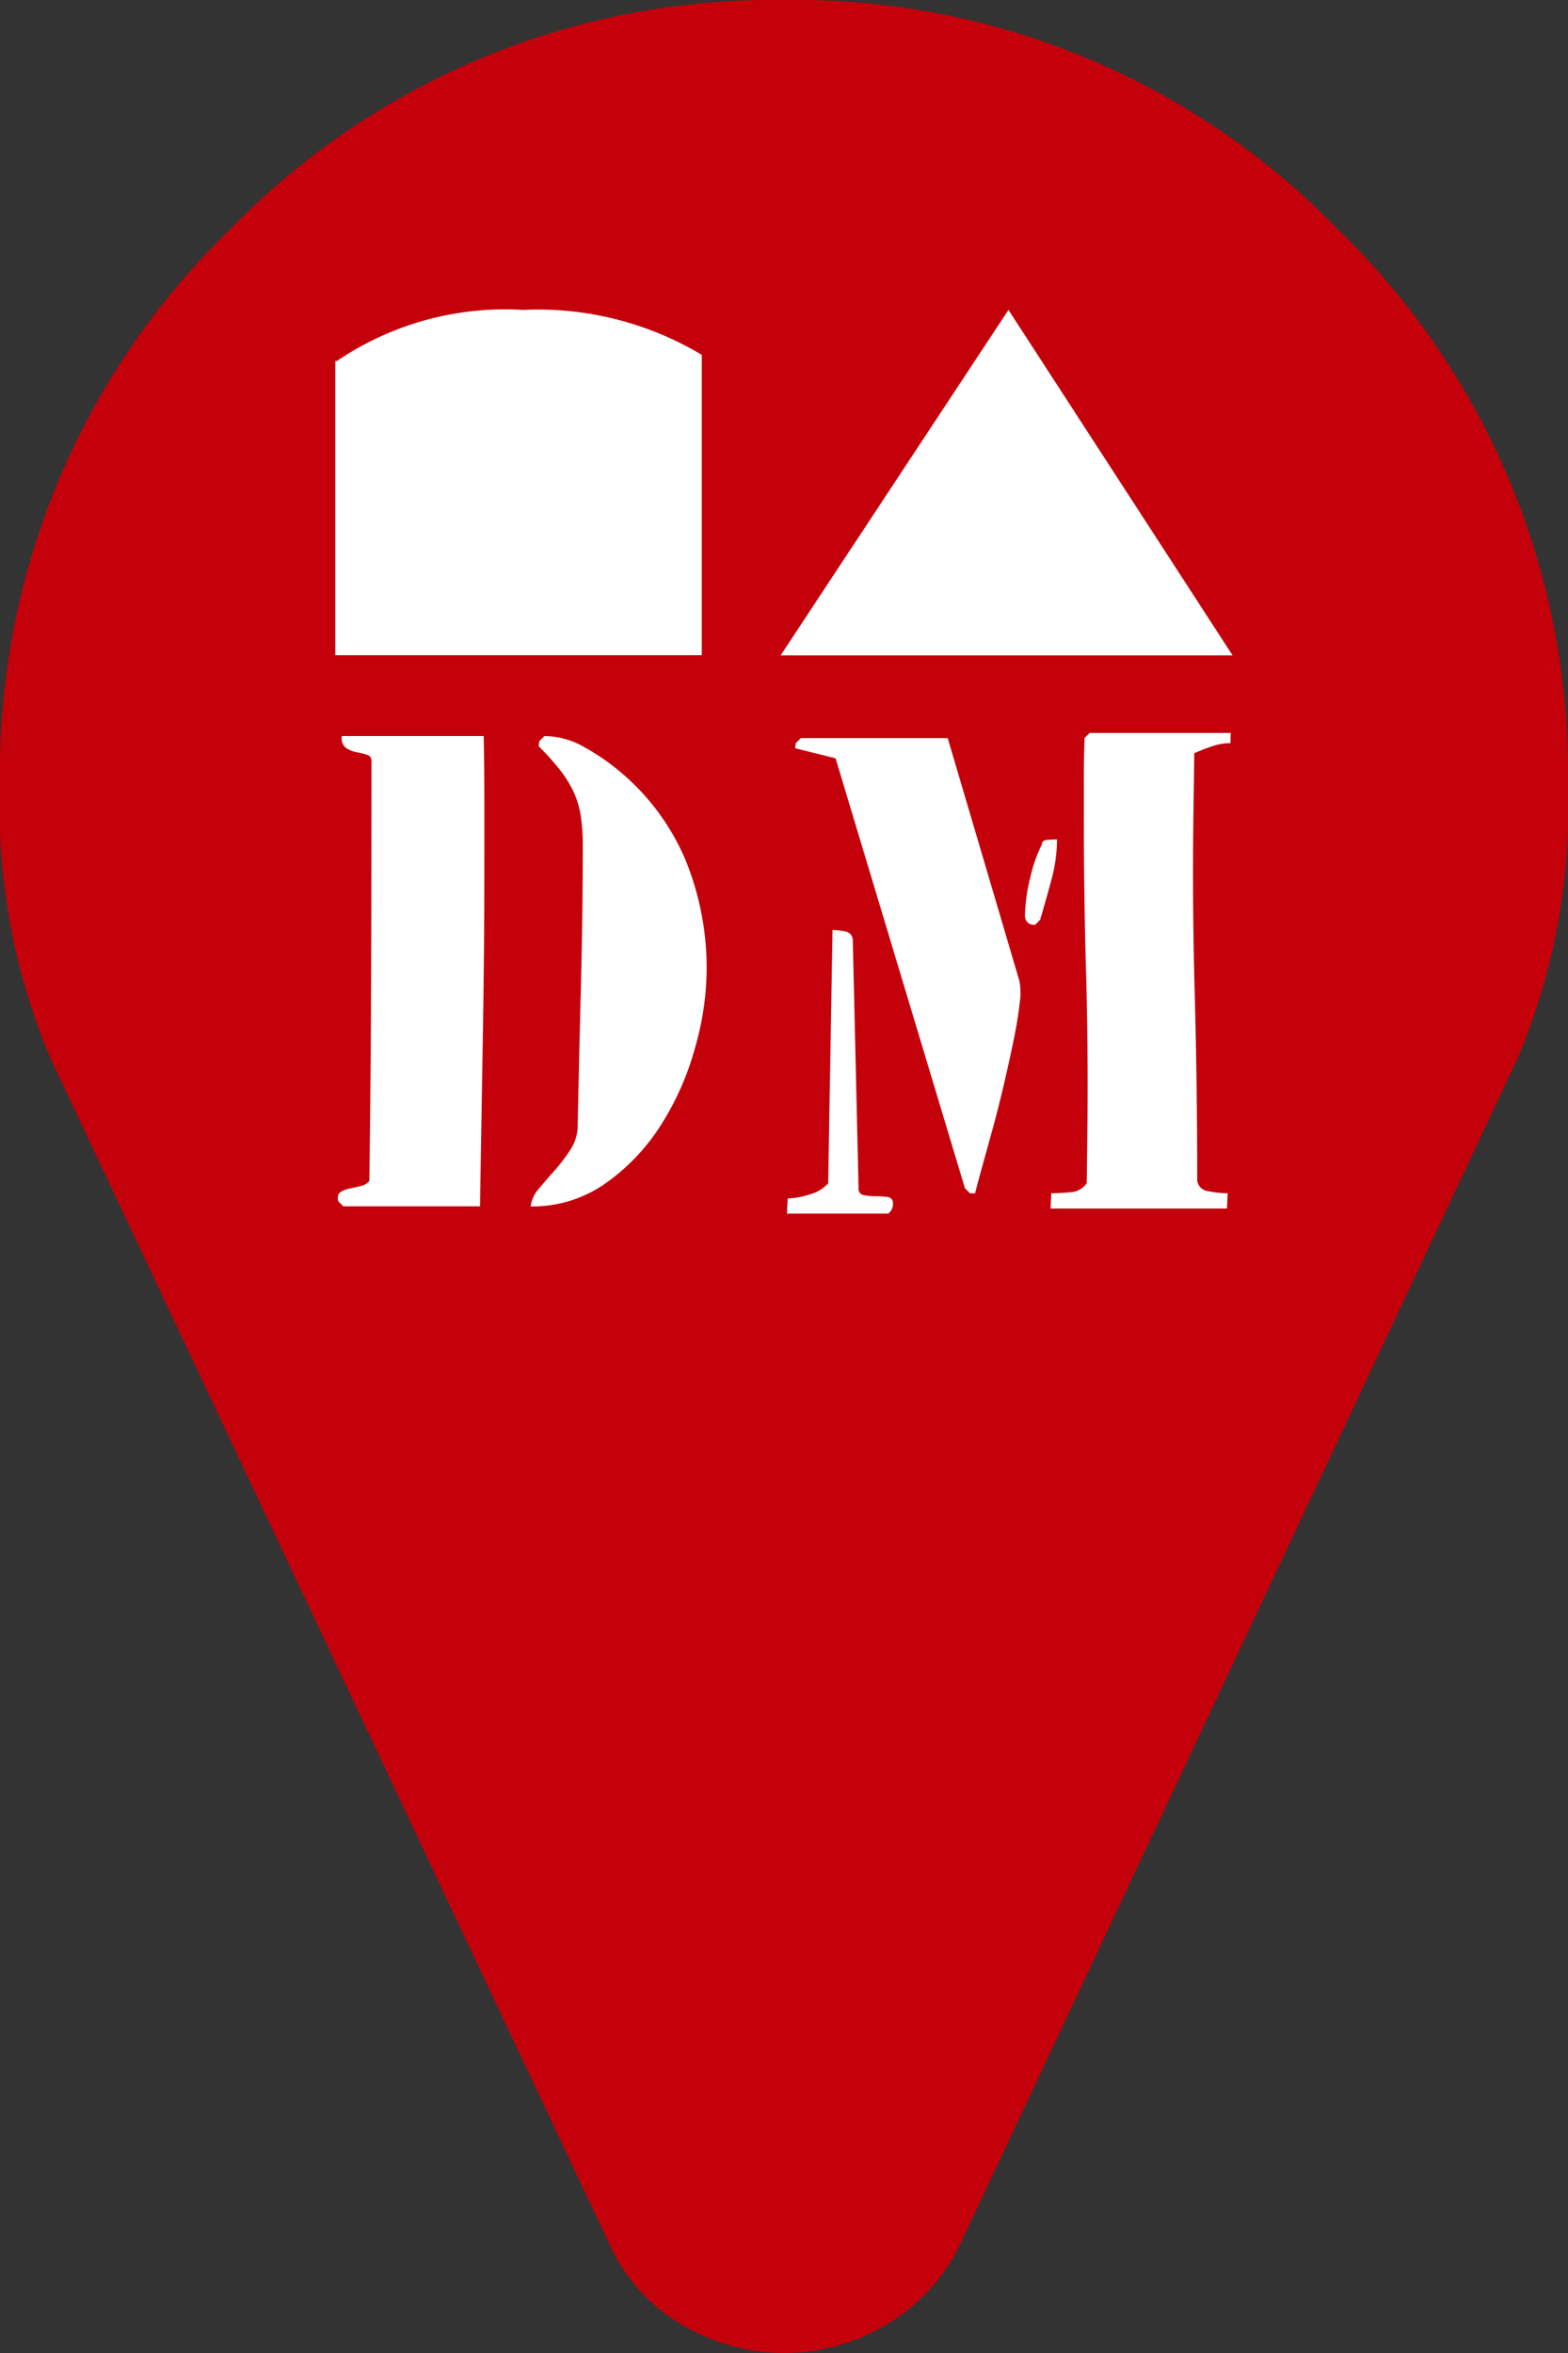
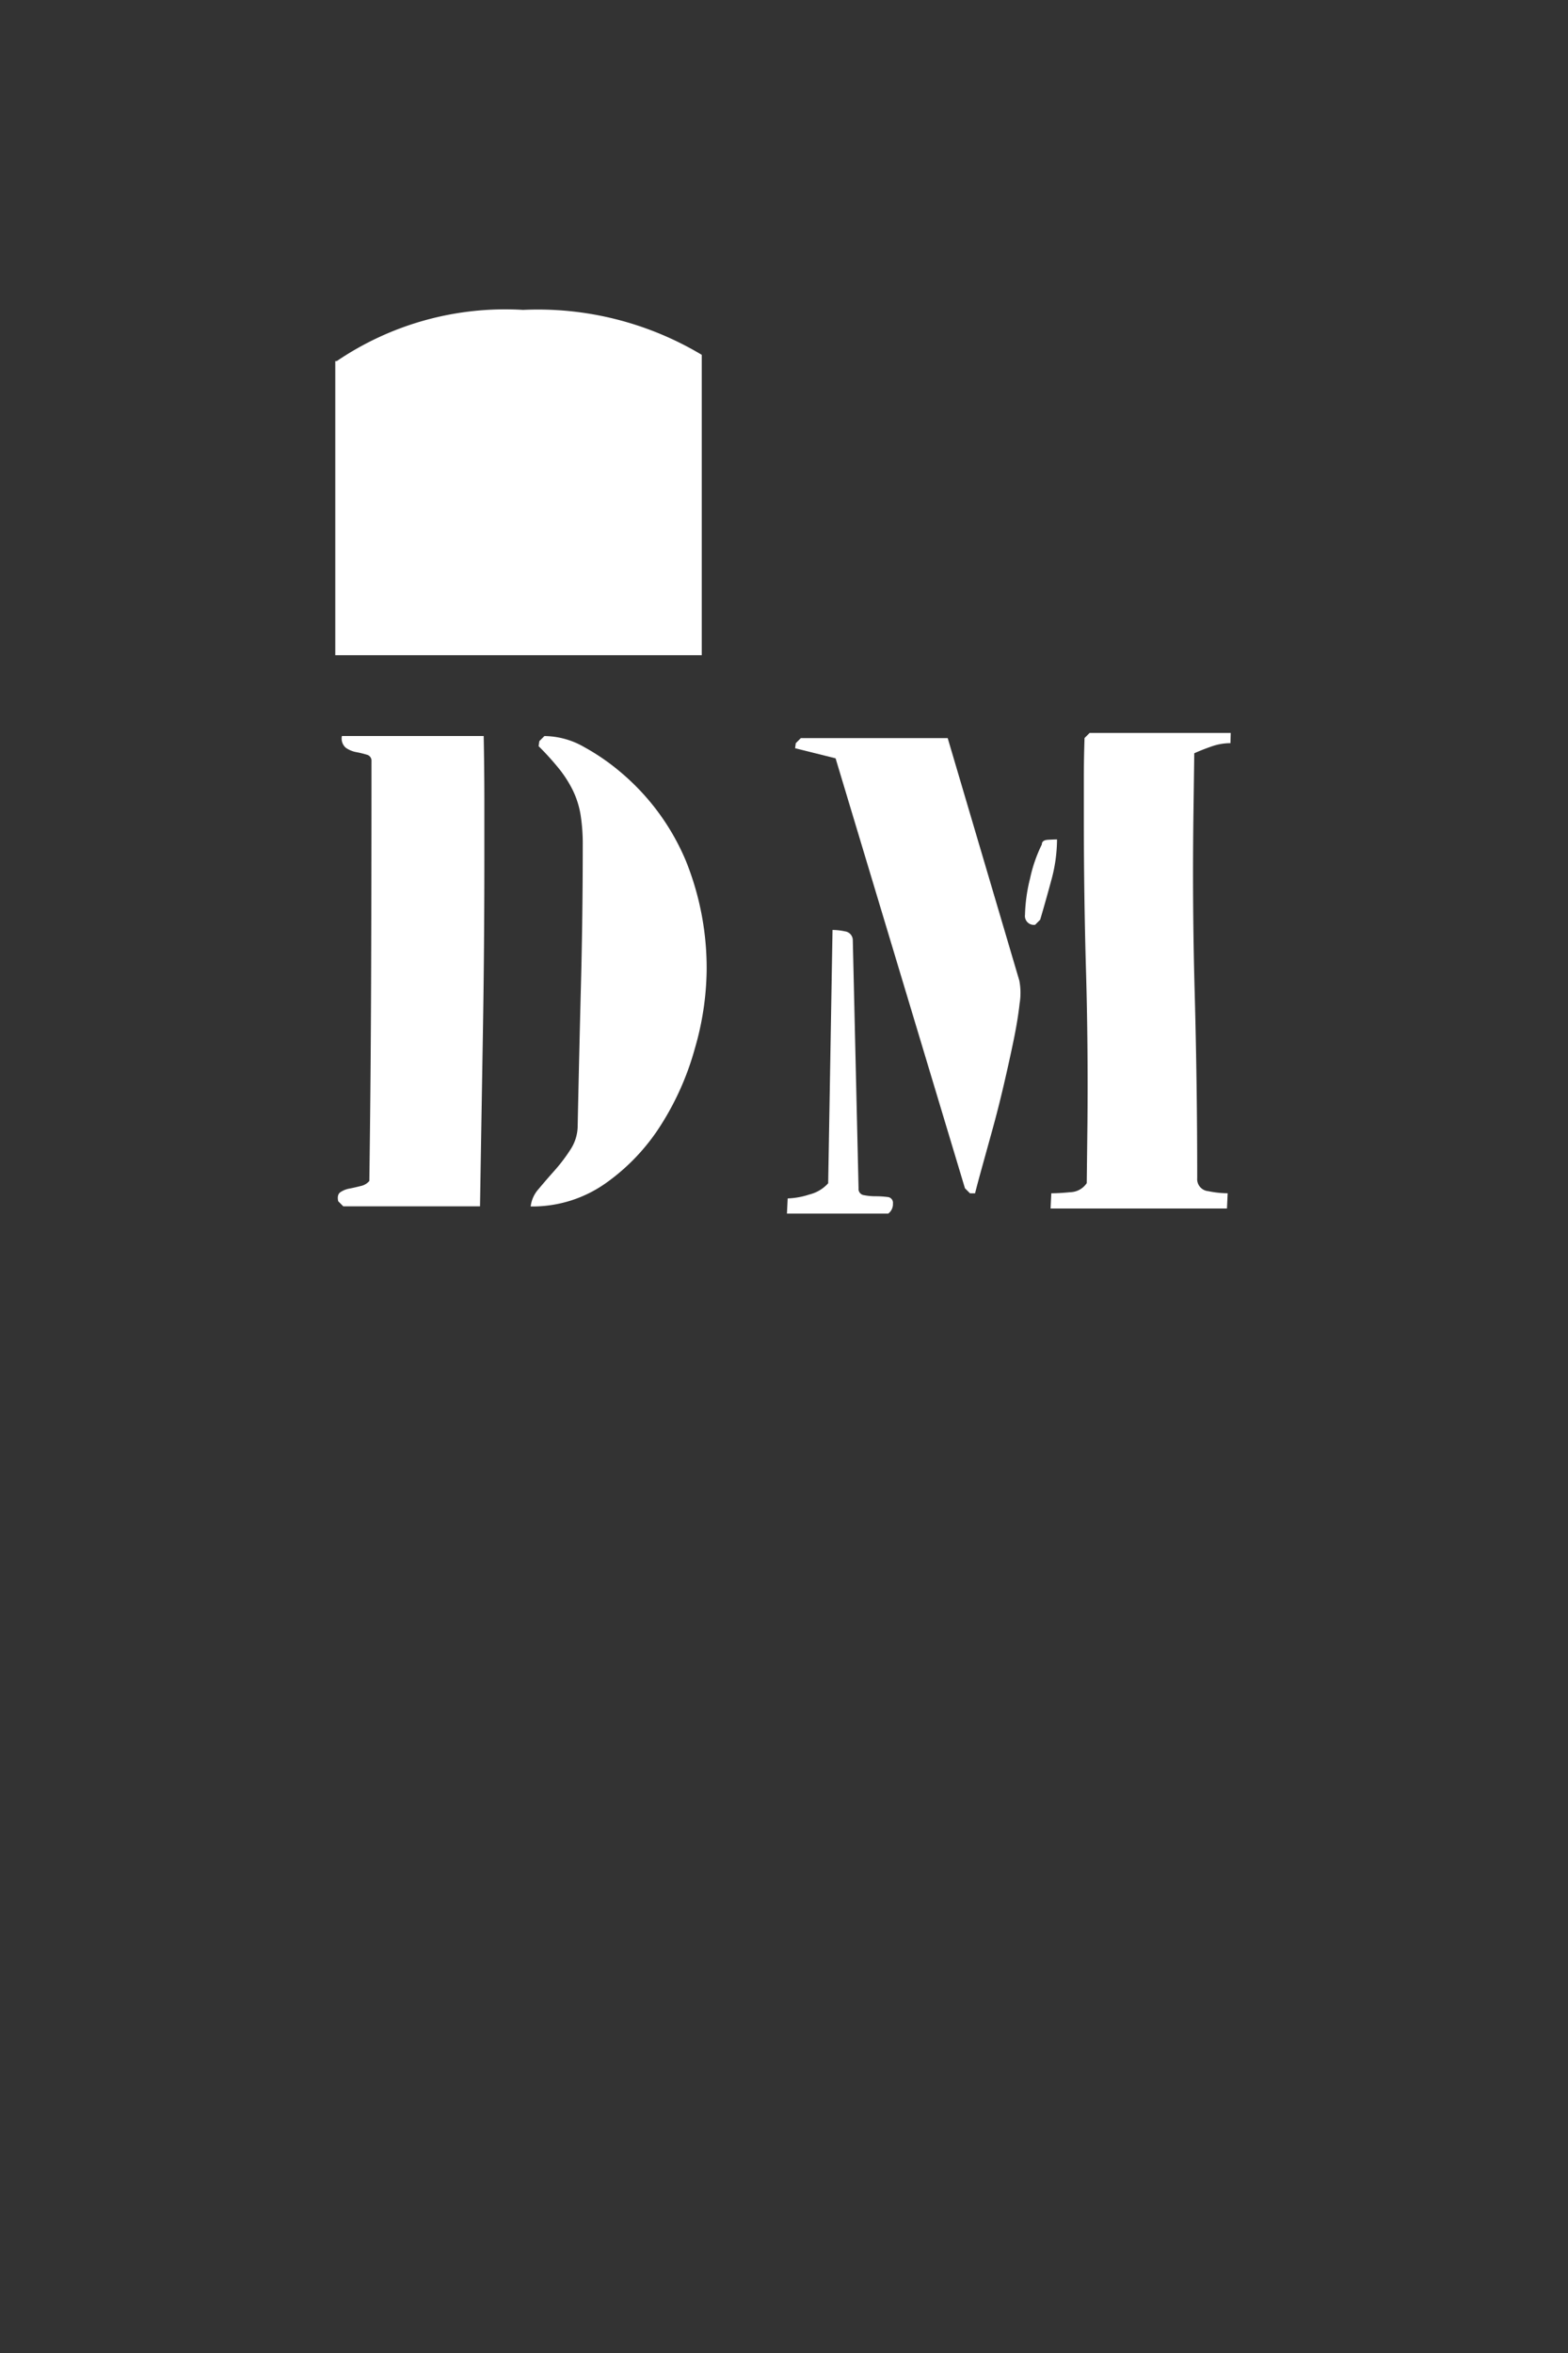
<svg xmlns="http://www.w3.org/2000/svg" width="40" height="60" viewBox="0 0 40 60">
  <rect x="0" y="0" width="40" height="60" fill="#333333" stroke="none" />
  <g transform="translate(-1875 -1227.545)">
-     <path d="M40,20a16.441,16.441,0,0,1-1.288,6.992L24.493,57.227a4.749,4.749,0,0,1-1.855,2.032,5.058,5.058,0,0,1-5.273,0,4.489,4.489,0,0,1-1.817-2.032L1.288,26.992A16.441,16.441,0,0,1,0,20,19.265,19.265,0,0,1,5.86,5.86,19.277,19.277,0,0,1,20,0,19.26,19.26,0,0,1,34.14,5.86,19.272,19.272,0,0,1,40,20Z" transform="translate(1875 1227.545)" fill="#c4000b" />
    <g transform="translate(1883.558 1235.447)">
      <g transform="translate(0 0)">
        <g transform="translate(0 0)">
          <path d="M134.1,99.34V96.92a8.143,8.143,0,0,0-4.558-1.146,7.651,7.651,0,0,0-4.752,1.305h-.039v7.5H134.1V99.34h0" transform="translate(-124.756 -95.774)" fill="#fff" />
        </g>
-         <path d="M253.883,95.774l-5.812,8.809H259.6Z" transform="translate(-236.715 -95.774)" fill="#fff" />
      </g>
      <g transform="translate(0.059 10.79)">
        <path d="M129.136,215.328v1.587q0,2.215-.037,4.4t-.074,4.42h-3.488l-.129-.129q-.037-.166.056-.231a.6.6,0,0,1,.231-.092c.092-.018.188-.04.286-.065a.393.393,0,0,0,.221-.129q.037-2.694.046-5.352t.009-5.352a.158.158,0,0,0-.12-.166,2.464,2.464,0,0,0-.268-.065.683.683,0,0,1-.267-.111.31.31,0,0,1-.1-.3h3.617Q129.135,214.534,129.136,215.328Zm1.384,9.966q.184-.221.406-.47a4.358,4.358,0,0,0,.406-.535,1.118,1.118,0,0,0,.185-.618q.037-1.79.083-3.571t.046-3.571a4.778,4.778,0,0,0-.055-.775,2.273,2.273,0,0,0-.194-.618,3.009,3.009,0,0,0-.351-.553,6.963,6.963,0,0,0-.526-.581l.019-.129.129-.129a2.067,2.067,0,0,1,1.024.286,5.6,5.6,0,0,1,.9.618,5.966,5.966,0,0,1,1.689,2.288,7.32,7.32,0,0,1,.526,2.787,7.422,7.422,0,0,1-.3,1.984,7.181,7.181,0,0,1-.867,1.956,5.253,5.253,0,0,1-1.412,1.486,3.239,3.239,0,0,1-1.91.59A.8.8,0,0,1,130.52,225.294Z" transform="translate(-125.397 -213.667)" fill="#fff" />
        <path d="M252.392,225.193h-2.584l.019-.387a1.966,1.966,0,0,0,.553-.1.952.952,0,0,0,.48-.286l.111-6.46a1.6,1.6,0,0,1,.323.037.229.229,0,0,1,.194.221l.147,6.33a.159.159,0,0,0,.139.175,1.541,1.541,0,0,0,.3.028,2.325,2.325,0,0,1,.3.019.147.147,0,0,1,.138.166A.3.3,0,0,1,252.392,225.193Zm3.35-5.343q-.046.415-.157.95t-.249,1.126q-.138.591-.286,1.126l-.268.969q-.12.434-.175.655h-.129l-.129-.129-3.3-10.963-1.033-.258.018-.129.129-.129h3.746l1.827,6.183A1.669,1.669,0,0,1,255.741,219.851Zm.812-3.165q-.139.517-.286,1.015l-.129.129a.228.228,0,0,1-.258-.258,4.2,4.2,0,0,1,.129-.923,3.7,3.7,0,0,1,.3-.867q0-.111.157-.12c.1-.006.181-.009.231-.009A3.984,3.984,0,0,1,256.554,216.686Zm4.568-3.488a1.455,1.455,0,0,0-.48.083q-.24.083-.443.175l-.018,1.329q-.037,2.38.028,4.743t.065,4.761a.308.308,0,0,0,.277.332,2.566,2.566,0,0,0,.5.055l-.018.388h-4.5l.019-.388q.2,0,.489-.028a.519.519,0,0,0,.415-.231l.018-1.55q.018-1.956-.037-3.876t-.055-3.876V214.1q0-.517.018-1.034l.129-.129h3.6Z" transform="translate(-238.35 -212.939)" fill="#fff" />
      </g>
    </g>
  </g>
</svg>